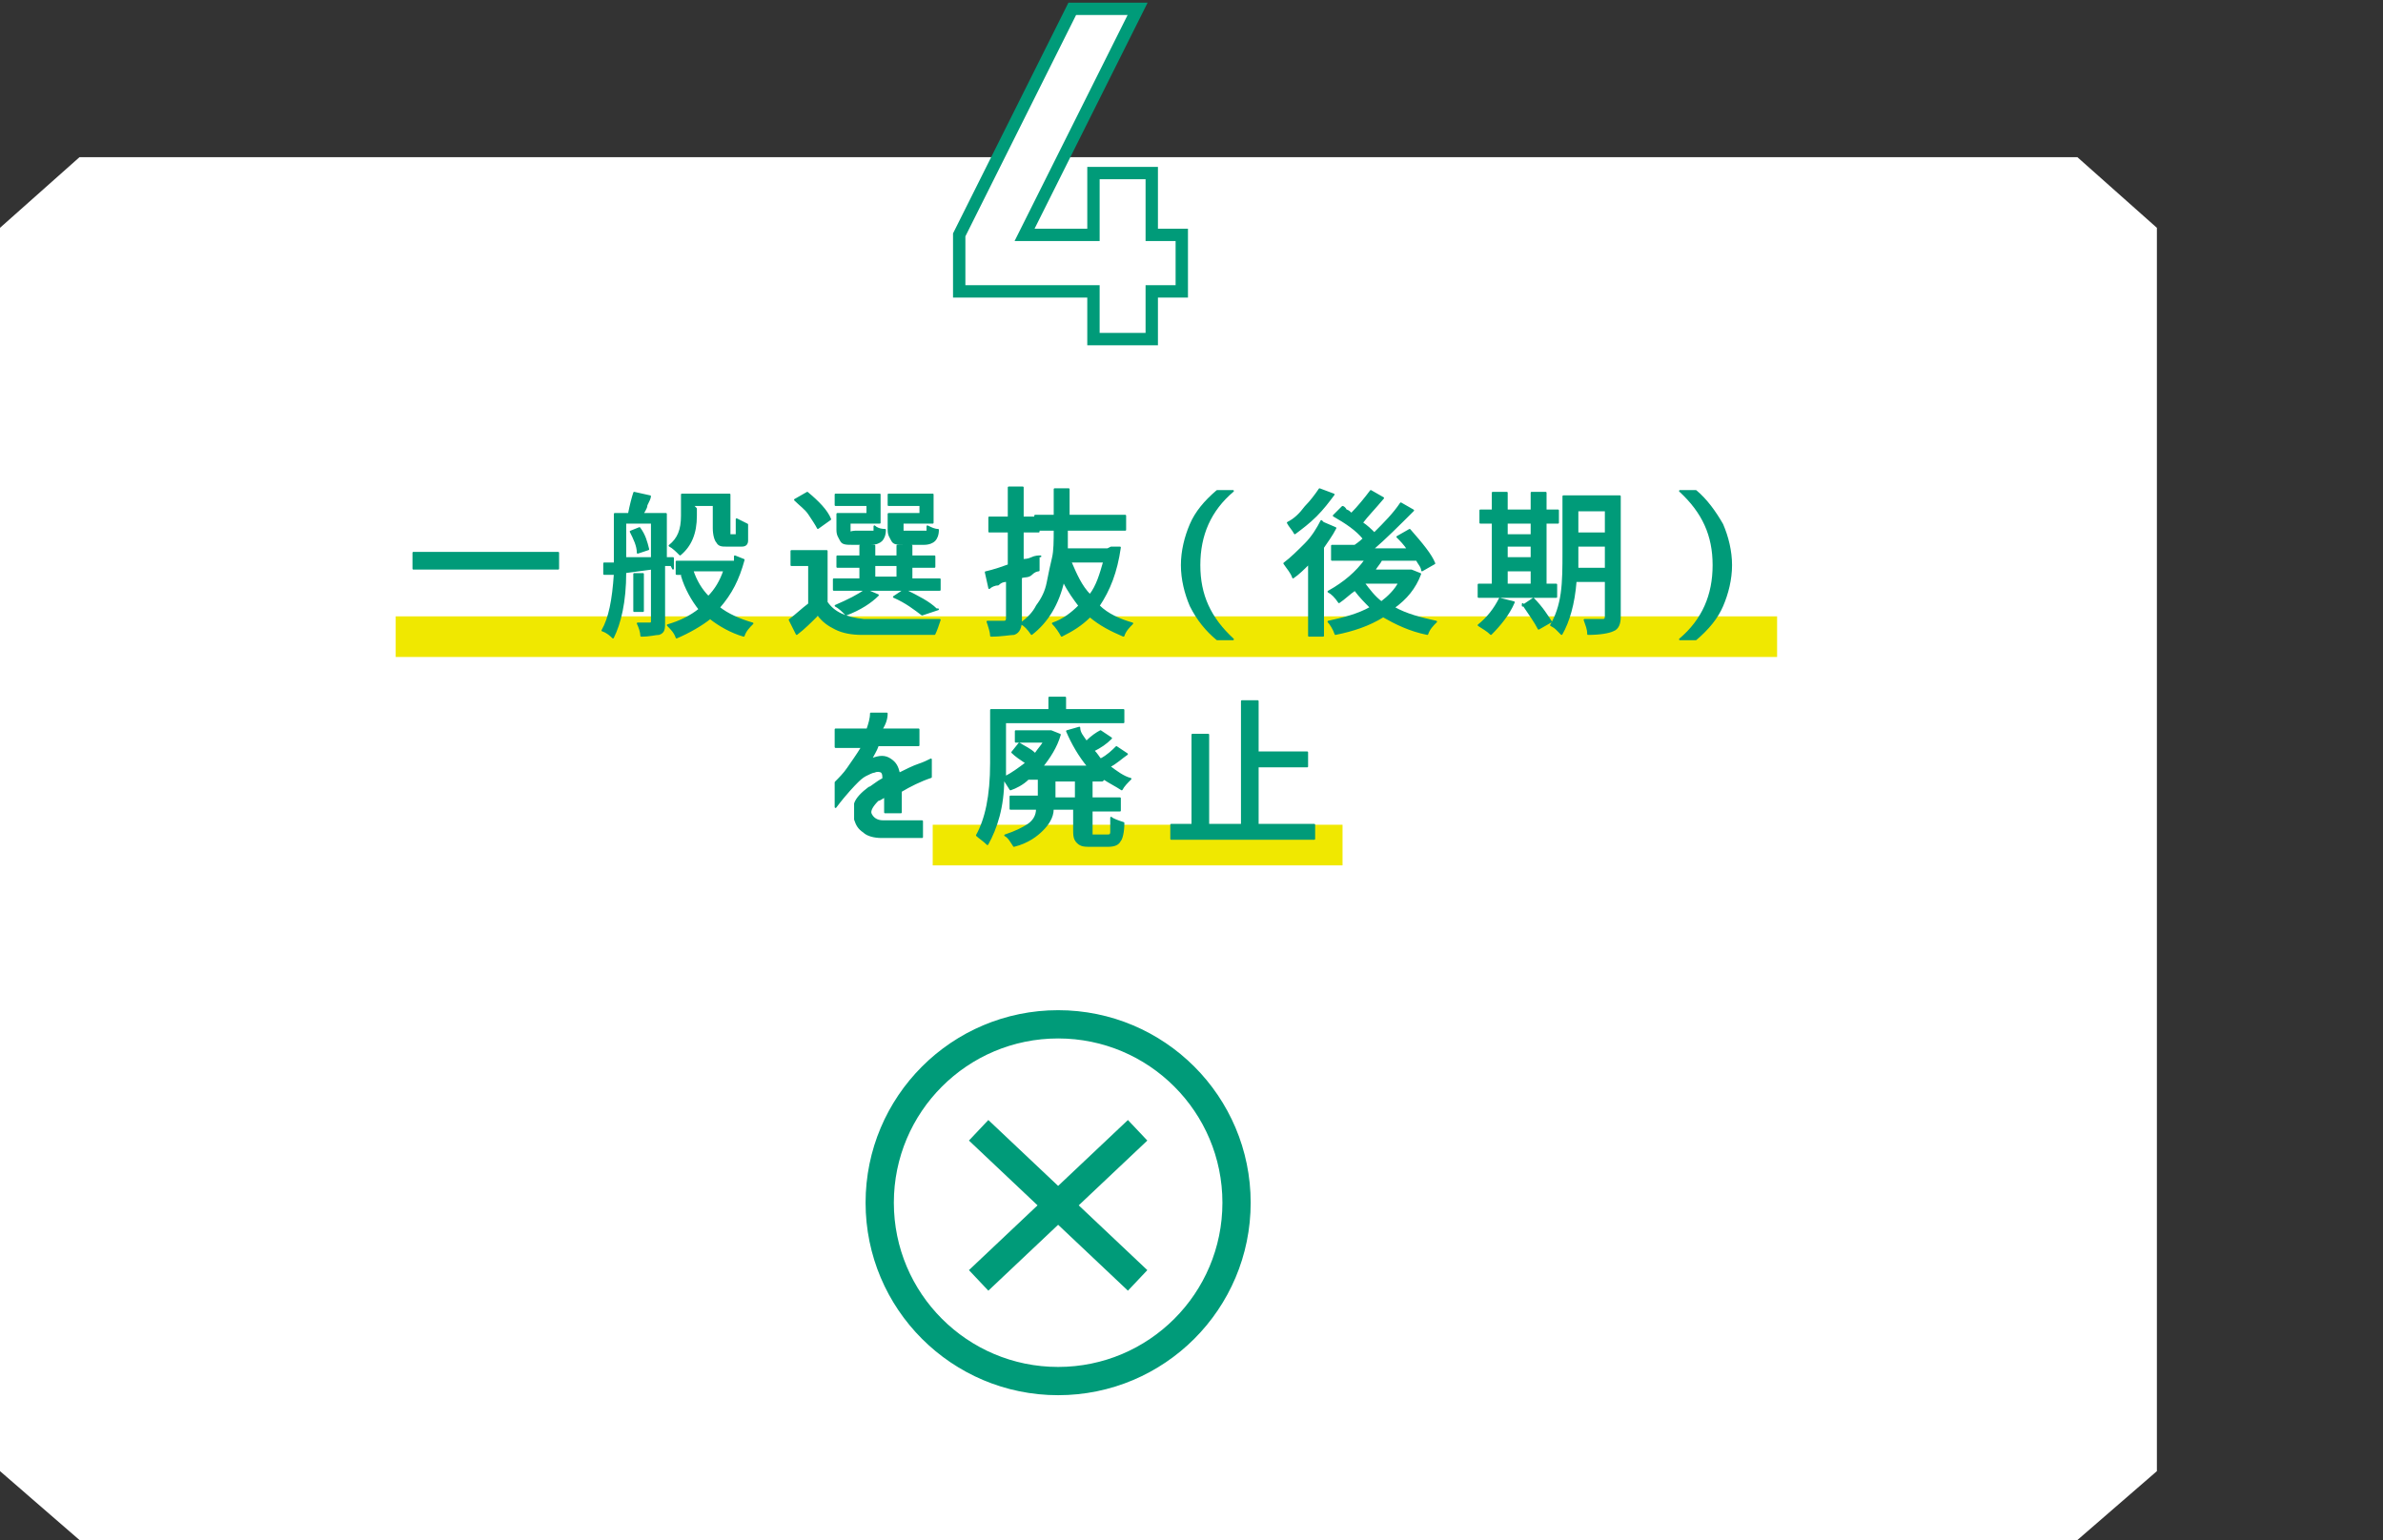
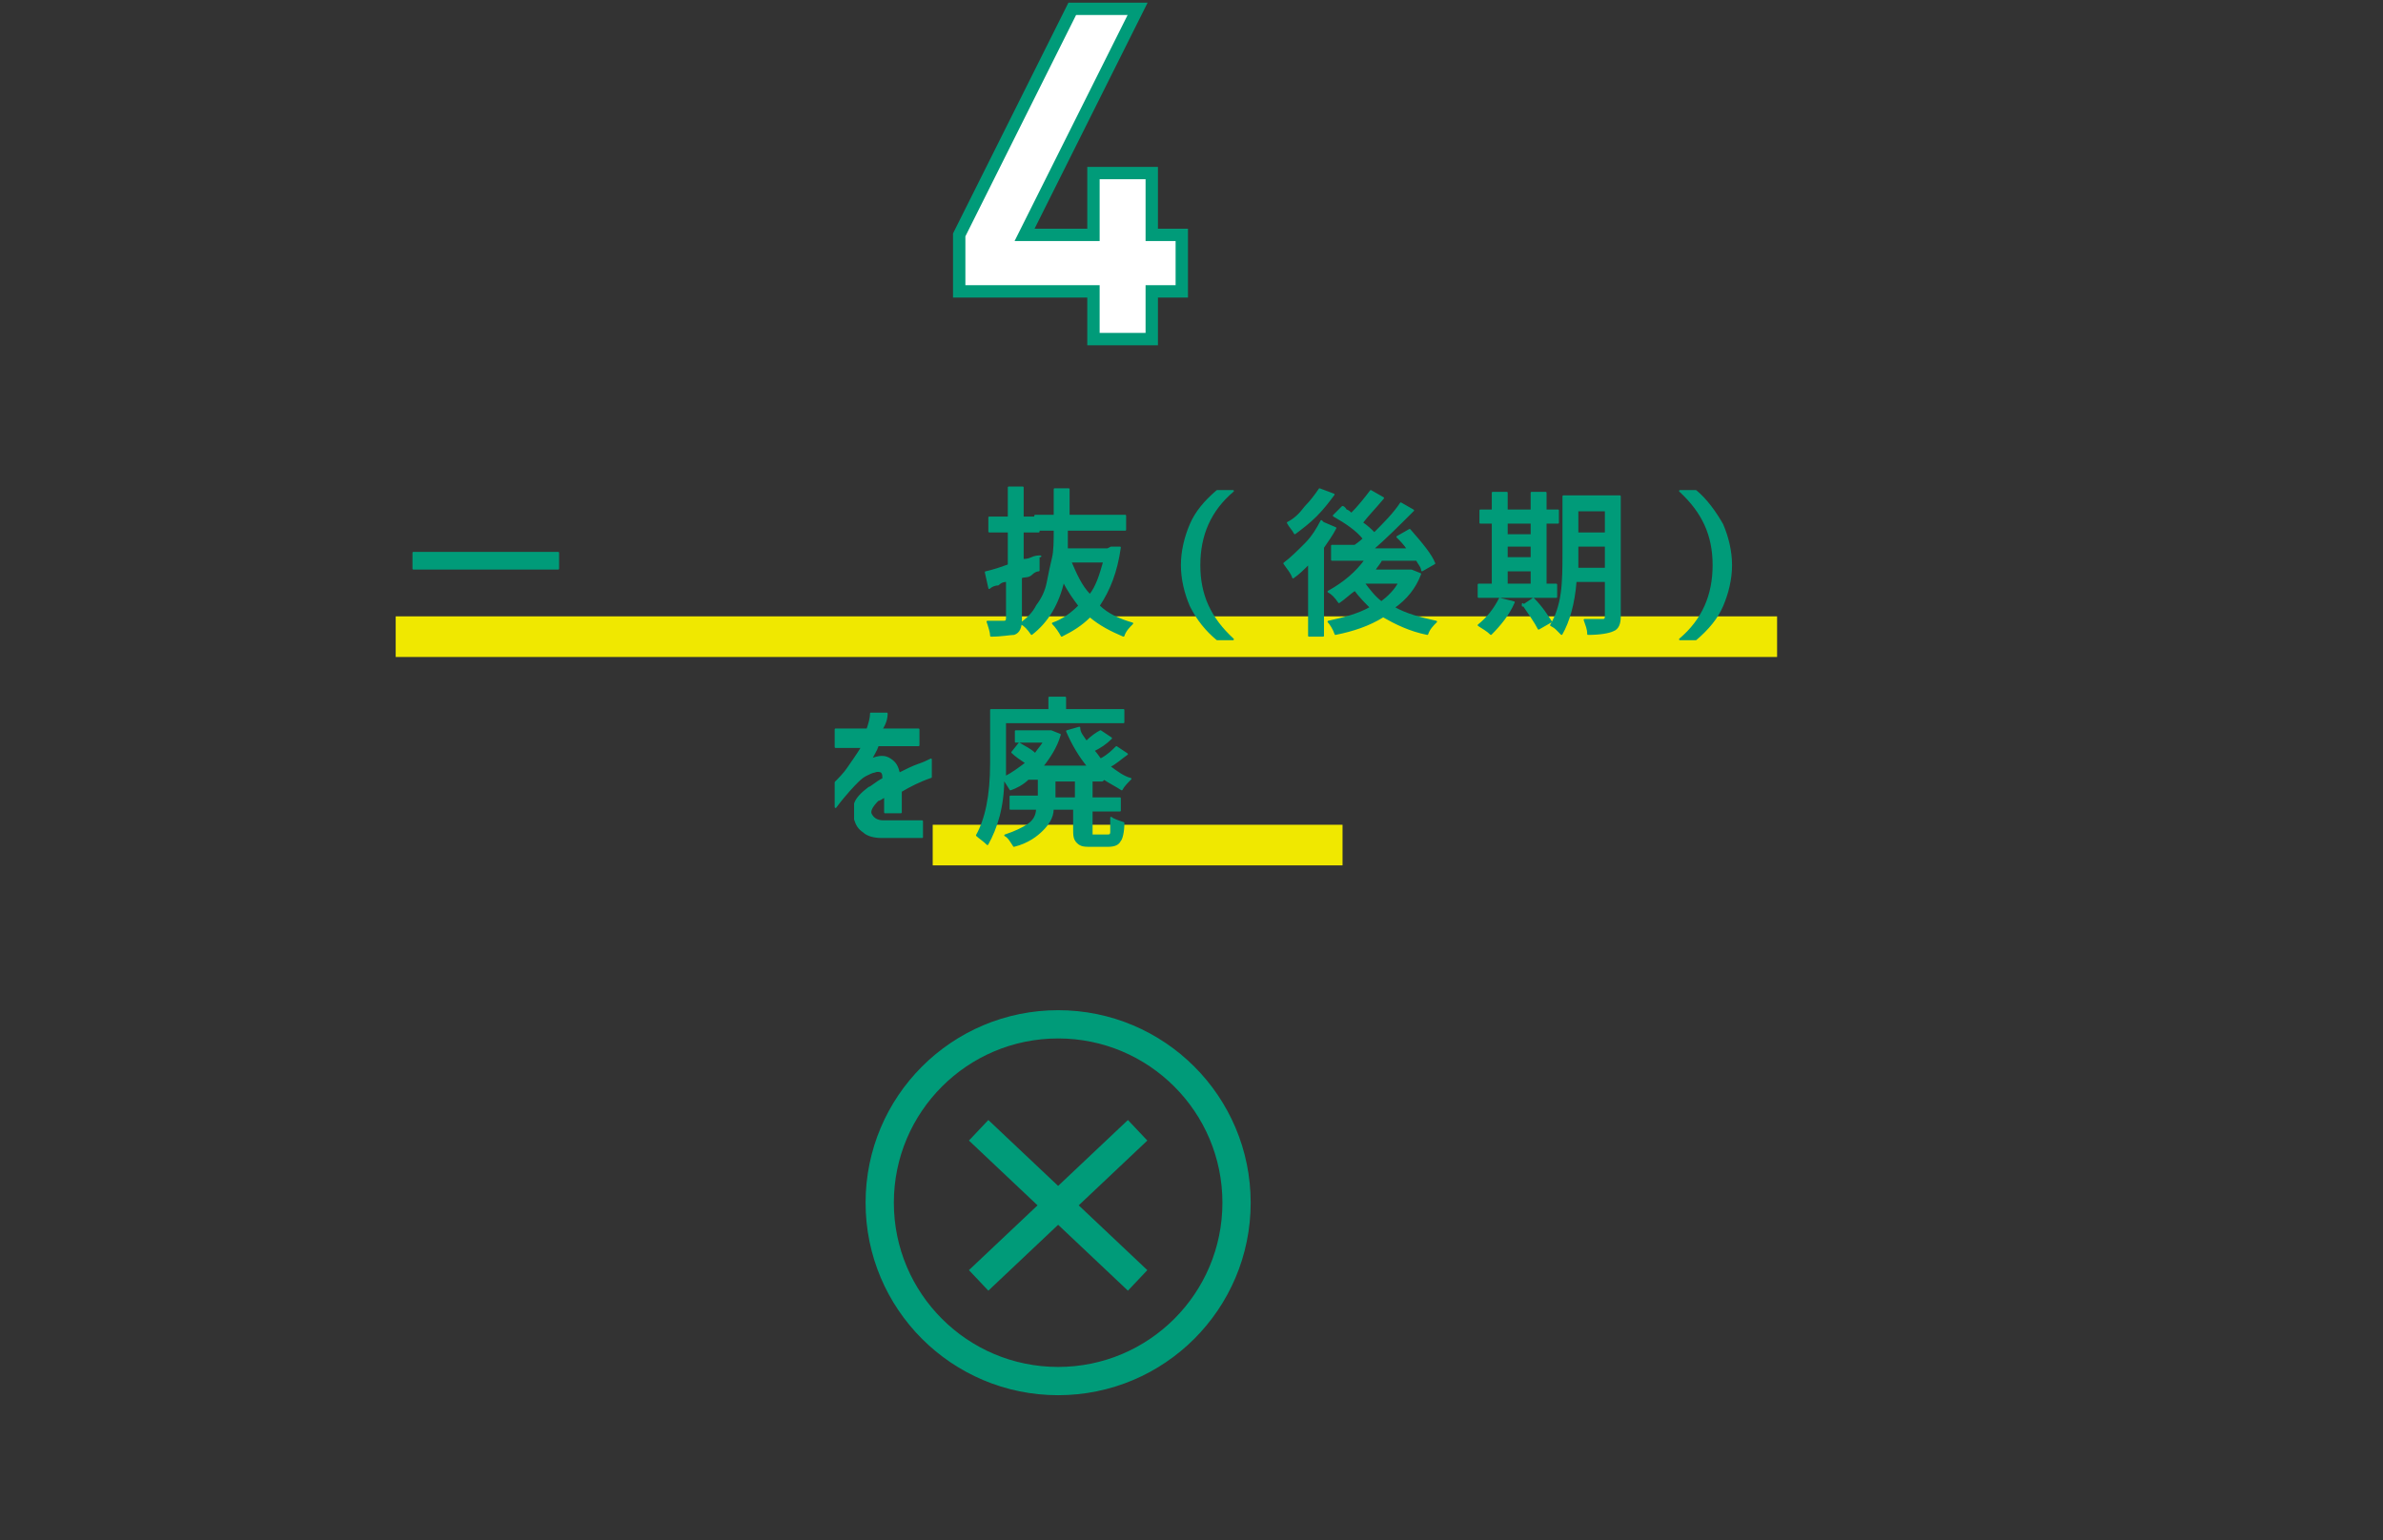
<svg xmlns="http://www.w3.org/2000/svg" id="_レイヤー_1" data-name="レイヤー 1" version="1.1" viewBox="0 0 134.9 87.2">
  <rect x="0" y="0" width="134.9" height="87.2" fill="#333333" stroke="none" />
  <defs>
    <style>
      .cls-1 {
        fill: #009b79;
        stroke-linecap: round;
        stroke-linejoin: round;
        stroke-width: .1px;
      }

      .cls-1, .cls-2, .cls-3 {
        stroke: #009b79;
      }

      .cls-4 {
        fill: #f0e800;
      }

      .cls-4, .cls-5 {
        stroke-width: 0px;
      }

      .cls-2 {
        stroke-width: .7px;
      }

      .cls-2, .cls-3 {
        stroke-miterlimit: 10;
      }

      .cls-2, .cls-5 {
        fill: #fff;
      }

      .cls-3 {
        fill: none;
        stroke-width: 1.6px;
      }
    </style>
  </defs>
-   <polygon class="cls-5" points="117.6 87.2 122.1 83.3 122.1 12.9 117.6 8.9 4.5 8.9 0 12.9 0 83.3 4.5 87.2 117.6 87.2" />
  <path class="cls-2" d="M65.2,16.5v2.7h-3.3v-2.7h-7.6v-3.2L60.7.5h3.7l-6.4,12.8h3.9v-3.5h3.3v3.5h1.7v3.2h-1.7Z" />
  <circle class="cls-3" cx="59.9" cy="68.1" r="10.1" />
  <line class="cls-3" x1="55.4" y1="64" x2="64.4" y2="72.5" />
  <line class="cls-3" x1="64.4" y1="64" x2="55.4" y2="72.5" />
  <rect class="cls-4" x="52.8" y="46.7" width="23.2" height="2.3" />
  <rect class="cls-4" x="22.4" y="34.9" width="78.2" height="2.3" />
  <g>
    <path class="cls-1" d="M23.4,31.3h8.2v.9h-8.2v-.9Z" />
-     <path class="cls-1" d="M38,32h-.4v3.2c0,.4,0,.6-.3.7-.2,0-.5.1-1,.1,0-.2-.1-.5-.2-.7.4,0,.6,0,.7,0,0,0,.1,0,.1-.1v-3l-1.5.2c0,1.7-.3,2.9-.7,3.7-.1-.1-.3-.3-.6-.4.4-.7.6-1.7.7-3.2h-.6c0,0,0-.6,0-.6h.6v-2.8h.8c.1-.5.2-.9.3-1.2l.9.2c0,.1-.1.3-.2.5,0,.2-.2.4-.2.5h1.3v2.5h.4s0,.6,0,.6ZM35.4,31.6h1.5v-2h-1.5v2ZM35.7,30.1l.5-.2c.3.4.4.8.5,1.2l-.6.2c0-.4-.2-.8-.4-1.2ZM36.4,32.5v2.1h-.5v-2.1h.5ZM41.6,31.5l.5.2c-.3,1.1-.7,1.9-1.4,2.7.5.4,1.2.7,1.9.9-.2.2-.4.4-.5.7-.7-.2-1.4-.6-1.9-1-.5.4-1.2.8-1.9,1.1-.1-.3-.3-.5-.5-.7.7-.2,1.3-.5,1.8-.9-.4-.5-.8-1.2-1-1.9h.6c0-.1-.9-.1-.9-.1v-.7h3.3ZM39.4,28.8v.4c0,1-.3,1.7-.9,2.2-.2-.2-.4-.4-.6-.5.5-.4.7-.9.7-1.7v-1.2h2.7v2c0,.2,0,.3,0,.3,0,0,0,0,.1,0h.2c0,0,.1,0,.1,0,0,0,0-.1,0-.2,0,0,0-.3,0-.7.2.1.4.2.6.3,0,.5,0,.8,0,.9,0,.2-.1.3-.3.3-.1,0-.2,0-.4,0h-.5c-.2,0-.4,0-.5-.2-.1-.1-.2-.4-.2-.8v-1.3h-1.2ZM41.1,32.3h-1.9c.2.6.5,1.1.9,1.5.4-.4.7-.9.9-1.5Z" />
-     <path class="cls-1" d="M46.8,31.2v2.9c.4.6,1.1.9,2.1,1,.5,0,1.2,0,2.1,0s1.6,0,2.2,0c-.1.3-.2.6-.3.8-1.4,0-2.8,0-4.1,0-.6,0-1.1-.1-1.5-.3s-.7-.4-1-.8c-.4.4-.8.8-1.2,1.1l-.4-.8c.4-.3.7-.6,1.1-.9v-2.2h-1v-.8h1.8ZM47,29.4l-.7.5c-.1-.2-.3-.5-.5-.8s-.5-.5-.8-.8l.7-.4c.6.5,1.1,1,1.3,1.5ZM53.2,32.8v.6h-6v-.6h1.5v-.7h-1.3v-.6h1.3v-.6h.8v.6h1.3v-.6h.8v.6h1.3v.6h-1.3v.7h1.6ZM49.1,29.1v-.5h-1.8v-.6h2.5v1.6h-1.7v.3c0,0,0,.1,0,.2s.1,0,.3,0h.9c0,0,.2,0,.2,0,0,0,0-.2,0-.3.1.1.3.2.6.2,0,.3-.1.5-.2.6s-.3.2-.6.2h-1c-.4,0-.6,0-.7-.2s-.2-.3-.2-.6v-.9h1.7ZM49,33.4l.7.3c-.4.4-1,.8-1.8,1.1-.2-.2-.4-.4-.6-.5.7-.3,1.3-.6,1.7-.9ZM49.5,32v.7h1.3v-.7h-1.3ZM52.1,29.1v-.5h-1.8v-.6h2.5v1.6h-1.7v.3c0,0,0,.1,0,.2,0,0,.1,0,.3,0h.9c0,0,.2,0,.2,0,0,0,0-.2,0-.3.2.1.4.2.6.2,0,.3-.1.5-.2.6-.1.1-.3.2-.6.2h-1.1c-.4,0-.6,0-.7-.2s-.2-.3-.2-.6v-.9h1.7ZM53.1,34.5l-.9.3c-.4-.3-.9-.7-1.6-1l.6-.4c.8.4,1.4.7,1.8,1.1Z" />
    <path class="cls-1" d="M58.8,31.5v.8s-.2,0-.4.2-.4.1-.6.2v2.4c0,.4-.1.7-.4.8-.2,0-.7.1-1.3.1,0-.2-.1-.5-.2-.8.4,0,.7,0,.9,0,.1,0,.2,0,.2-.2v-2.1c-.1,0-.3,0-.5.2-.2,0-.4.1-.5.2l-.2-.9s.5-.1,1.3-.4v-1.9h-1.1v-.8h1.1v-1.7h.8v1.7h.9v.8h-.9v1.6c.1,0,.3,0,.5-.1s.4-.1.5-.1ZM62.9,31h.5c-.2,1.4-.6,2.4-1.2,3.3.5.5,1.2.8,1.9,1-.2.2-.4.4-.5.7-.7-.3-1.3-.6-1.9-1.1-.5.5-1,.8-1.6,1.1-.1-.2-.3-.5-.5-.7.6-.2,1.1-.6,1.5-1-.3-.4-.6-.8-.9-1.4-.3,1.3-.9,2.3-1.8,3-.2-.3-.4-.5-.6-.6.4-.3.7-.6.9-1,.3-.4.5-.8.6-1.3s.2-1,.3-1.4.1-1,.1-1.6h-1.1v-.8h1.1c0-.7,0-1.1,0-1.5h.8c0,.3,0,.8,0,1.5h3.2v.8h-3.3c0,.4,0,.7,0,1.1h2.3ZM62.5,31.8h-1.9c.3.7.6,1.4,1.1,1.9.4-.5.6-1.2.8-1.9Z" />
    <path class="cls-1" d="M69.8,36.2h-.9c-.6-.5-1.1-1.1-1.5-1.9-.3-.7-.5-1.5-.5-2.3s.2-1.6.5-2.3c.3-.7.8-1.3,1.5-1.9h.9c-1.3,1.1-1.9,2.5-1.9,4.2s.6,3,1.9,4.2Z" />
    <path class="cls-1" d="M74.9,29.6l.7.3c-.2.4-.5.8-.7,1.1v5h-.8v-4.1c-.3.3-.6.6-.9.8-.1-.3-.3-.5-.5-.8.4-.3.8-.7,1.2-1.1.4-.4.7-.9.9-1.3ZM74.7,27.7l.8.3c-.3.4-.6.8-1,1.2-.4.4-.8.7-1.2,1-.1-.2-.3-.4-.4-.6.4-.2.7-.5,1-.9.3-.3.6-.7.8-1ZM79.9,32.3l.5.2c-.3.8-.8,1.4-1.5,1.9.7.4,1.5.6,2.4.8-.2.2-.4.4-.5.7-1-.2-1.8-.6-2.5-1-.8.5-1.7.8-2.7,1-.1-.3-.3-.6-.4-.7.9-.2,1.7-.4,2.4-.8-.3-.3-.6-.6-.9-1-.3.2-.6.5-.9.7-.2-.3-.4-.5-.6-.6.9-.5,1.6-1.1,2.1-1.8-.8,0-1.5,0-1.9,0v-.8c.2,0,.6,0,1.3,0,0,0,.3-.2.5-.4-.4-.5-1-.9-1.7-1.3l.5-.5s.1,0,.2.2c.1,0,.2.1.3.2.4-.4.8-.9,1.1-1.3l.7.4c-.5.6-.9,1-1.2,1.4.3.2.5.4.7.6.6-.6,1.1-1.1,1.5-1.7l.7.4c-.8.8-1.6,1.6-2.3,2.2.9,0,1.6,0,2,0-.2-.3-.4-.5-.6-.7l.7-.4c.7.8,1.2,1.4,1.4,1.9l-.7.4c0-.2-.2-.4-.3-.6-.9,0-1.5,0-2,0-.1.2-.3.4-.4.6h2.1ZM77.2,33h0c.3.4.6.8,1,1.1.4-.3.8-.7,1-1.1h-2Z" />
    <path class="cls-1" d="M84.9,33.9l.8.2c-.3.7-.8,1.3-1.3,1.8-.2-.2-.4-.3-.7-.5.5-.4.9-.9,1.2-1.5ZM88.1,33.1v.7h-4.4v-.7h.8v-3.5h-.7v-.7h.7v-1h.8v1h1.4v-1h.8v1h.7v.7h-.7v3.5h.6ZM86.7,29.6h-1.4v.7h1.4v-.7ZM85.3,30.9v.7h1.4v-.7h-1.4ZM85.3,32.3v.8h1.4v-.8h-1.4ZM86.2,34.3l.6-.4c.5.5.8,1,1,1.3l-.7.4c-.2-.4-.5-.8-.9-1.4ZM91.7,28.1v6.8c0,.4-.1.7-.4.8-.2.1-.7.2-1.4.2,0-.3-.1-.5-.2-.8.1,0,.5,0,1,0,.1,0,.2,0,.2-.2v-2h-1.7c-.1,1.3-.4,2.3-.8,3,0,0-.2-.2-.3-.3-.1-.1-.3-.2-.3-.2.3-.5.5-1.1.6-1.8s.1-1.5.1-2.3v-3.2h3.2ZM89.3,32.2h1.6v-1.3h-1.6v.5c0,.4,0,.6,0,.8ZM90.9,28.9h-1.6v1.3h1.6v-1.3Z" />
    <path class="cls-1" d="M95.1,27.8h.9c.6.5,1.1,1.2,1.5,1.9.3.7.5,1.5.5,2.3s-.2,1.6-.5,2.3c-.3.7-.8,1.3-1.5,1.9h-.9c1.3-1.1,1.9-2.5,1.9-4.2s-.6-3-1.9-4.2Z" />
    <path class="cls-1" d="M47.3,42.2v-.9h1.8c.1-.3.2-.6.2-.9h.9c0,.3-.1.6-.3.9h2.1v.9h-2.3c-.1.3-.3.6-.4.8.5-.2.8-.2,1.1,0,.3.2.4.4.5.8.4-.2.8-.4,1.1-.5s.5-.2.7-.3v1c-.6.2-1.2.5-1.7.8v1.2h-.9v-.9c-.2.1-.3.2-.4.2-.3.3-.5.6-.4.8s.3.4.7.4c.4,0,1.2,0,2.2,0v.9h-2.3c-.4,0-.8-.1-1-.3-.3-.2-.4-.4-.5-.7,0-.3,0-.6,0-.9.1-.3.4-.6.8-.9.1,0,.4-.3.8-.5,0-.2,0-.3-.1-.4,0,0-.2-.1-.4,0-.1,0-.3.1-.5.2-.2.1-.4.3-.5.4s-.6.6-1.2,1.4v-1.4c.2-.2.5-.5.7-.8s.5-.7.8-1.2h-1.5Z" />
    <path class="cls-1" d="M62.4,44.2h-.6v1h1.6v.7h-1.6v1.1c0,.1,0,.2,0,.3,0,0,.1,0,.2,0h.7c.1,0,.2,0,.2-.2s0-.4,0-.8c.1.1.4.2.7.3,0,.5-.1.9-.2,1-.1.2-.3.3-.7.3h-.9c-.4,0-.6,0-.8-.2s-.2-.4-.2-.8v-1.1h-1.2c0,.5-.3.9-.6,1.2s-.8.7-1.6.9c-.2-.3-.3-.5-.5-.6.6-.2,1-.4,1.3-.6s.5-.5.5-.9h-1.5v-.7h1.6v-1h-.6c-.3.3-.7.5-1,.6-.2-.3-.3-.5-.4-.6,0,1.6-.4,2.8-.9,3.7-.2-.2-.5-.4-.6-.5.5-.9.8-2.2.8-4.1v-3h3.3v-.7h.9v.7h3.3v.7h-6.7v2.2c0,.2,0,.5,0,.9.4-.2.8-.5,1.2-.8-.3-.2-.6-.4-.8-.6l.4-.5c.3.2.6.3.9.6.2-.3.4-.5.5-.7h-1.6v-.6h2s.5.2.5.2c-.2.7-.6,1.3-1,1.8h2.6c-.5-.6-.9-1.3-1.2-2l.7-.2c0,.3.2.5.4.8.3-.3.6-.5.8-.6l.6.4c-.3.3-.6.5-1,.7.2.2.3.4.4.5.4-.2.7-.5.9-.7l.6.4c-.3.2-.6.5-1,.7.4.3.8.6,1.2.7-.2.2-.4.4-.5.6-.3-.2-.7-.4-1-.6h0ZM60.9,45.2v-1h-1.2v1h1.2Z" />
-     <path class="cls-1" d="M71.2,46.7h3.2v.8h-8.1v-.8h1.2v-5.1h.9v5.1h1.9v-7h.9v2.9h2.8v.8h-2.8v3.2Z" />
  </g>
</svg>